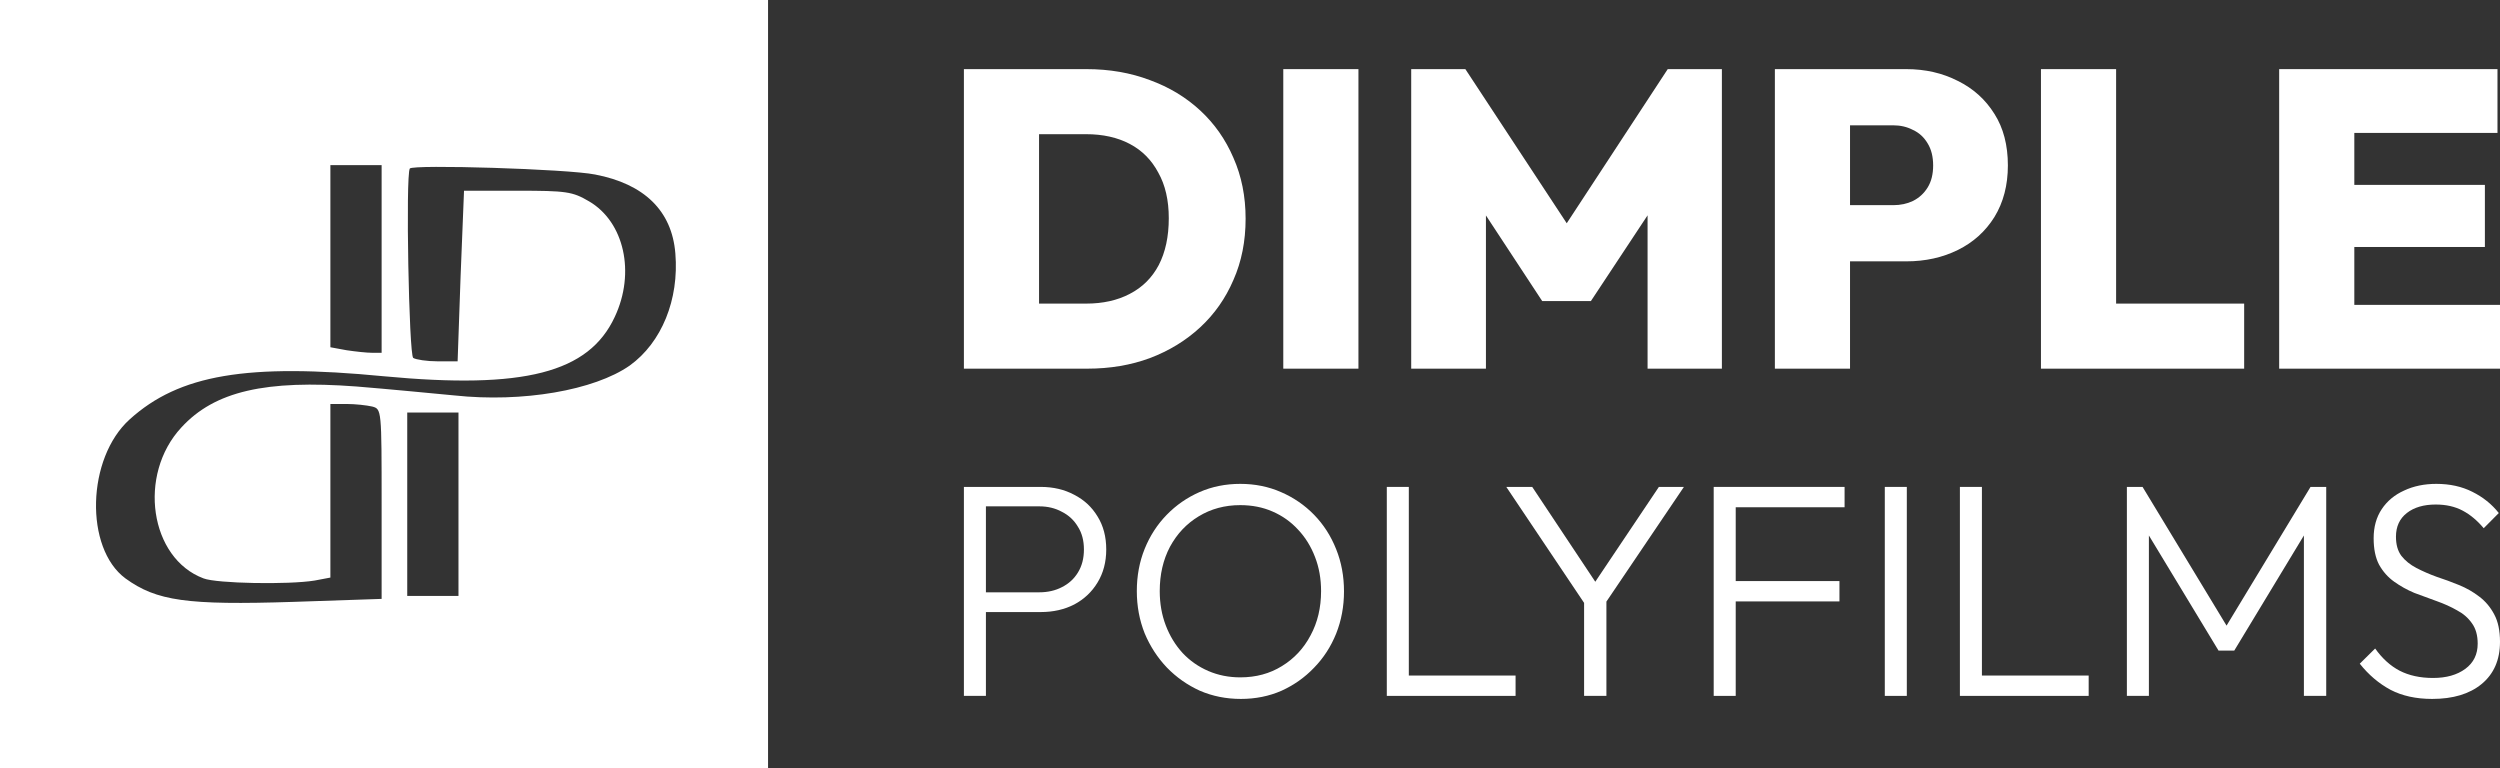
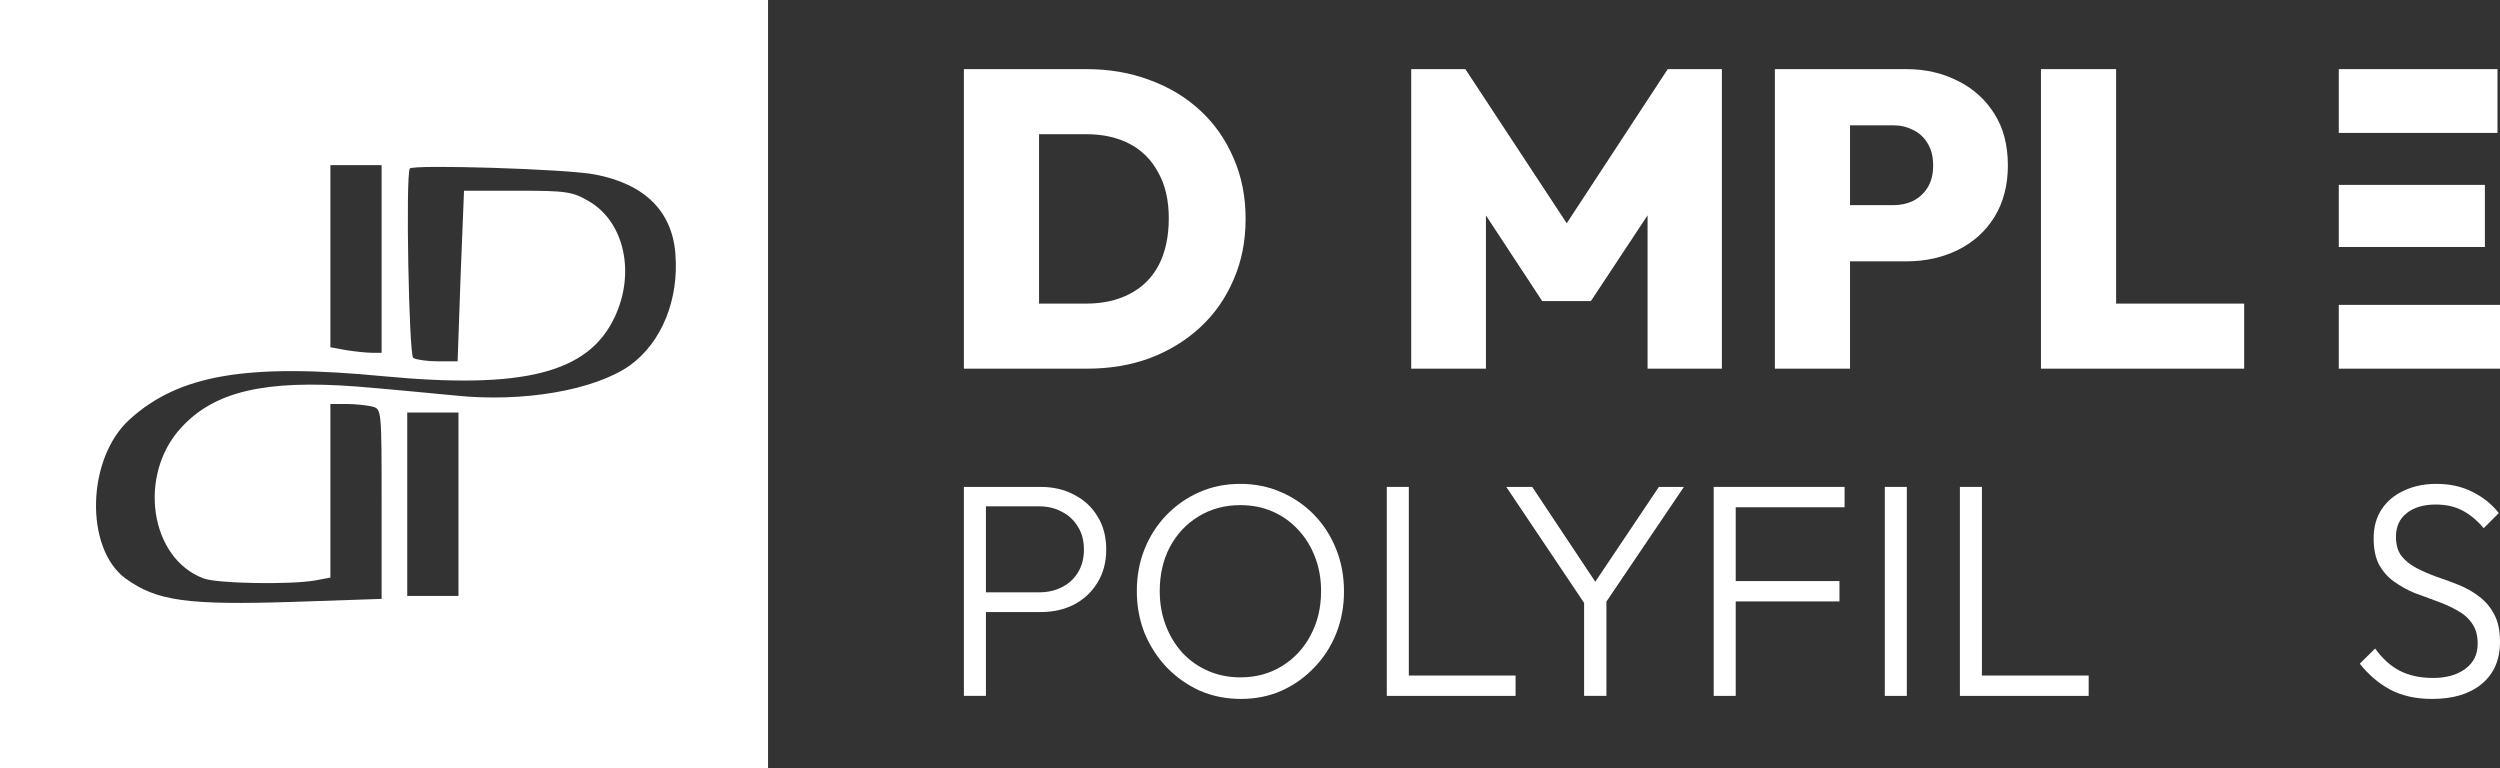
<svg xmlns="http://www.w3.org/2000/svg" width="651" height="200" viewBox="0 0 651 200" fill="none">
  <rect x="0" y="0" width="651" height="200" fill="#333333" stroke="none" />
  <path d="M200 200H0V0H200V200ZM154.963 45.443C147.848 43.999 107.379 42.778 106.712 43.889C105.6 45.781 106.49 92.416 107.602 93.2C108.269 93.644 111.159 94.089 113.938 94.089H119.164L119.942 71.877L120.832 49.664H134.729C147.514 49.664 149.07 49.886 153.406 52.44C162.523 57.772 165.524 70.988 160.076 82.538C153.294 97.087 136.507 101.419 99.931 97.977C64.355 94.534 46.678 97.532 33.781 109.193C22.553 119.3 21.996 142.734 32.669 150.62C40.785 156.506 48.678 157.617 76.361 156.729L99.375 155.951V131.295C99.375 106.64 99.374 106.529 96.929 105.862C95.483 105.529 92.481 105.195 90.258 105.195H86.033V150.398L81.92 151.176C75.138 152.286 56.462 151.953 53.015 150.62C39.007 145.4 35.782 123.632 47.233 111.304C55.905 101.864 69.135 98.865 92.815 100.642C101.042 101.308 112.493 102.419 118.386 102.975C136.063 104.863 154.74 101.642 163.968 95.2C172.306 89.203 176.864 77.985 175.863 65.99C174.974 54.884 167.748 47.887 154.963 45.443ZM106.045 107.417V155.174H119.387V107.417H106.045ZM86.033 43V90.424L90.258 91.201C92.481 91.534 95.483 91.868 96.929 91.868H99.375V43H86.033Z" fill="white" />
  <path d="M264.228 96V79.058H282.814C287.187 79.058 290.977 78.214 294.183 76.528C297.463 74.841 299.978 72.347 301.727 69.047C303.476 65.673 304.351 61.602 304.351 56.835C304.351 52.141 303.44 48.181 301.618 44.953C299.868 41.653 297.39 39.159 294.183 37.472C290.977 35.786 287.187 34.942 282.814 34.942H263.354V18H282.923C288.899 18 294.402 18.953 299.431 20.86C304.46 22.694 308.833 25.334 312.55 28.781C316.267 32.228 319.146 36.336 321.187 41.103C323.3 45.87 324.357 51.151 324.357 56.945C324.357 62.812 323.3 68.13 321.187 72.897C319.146 77.664 316.267 81.772 312.55 85.219C308.833 88.666 304.46 91.343 299.431 93.25C294.475 95.083 289.045 96 283.142 96H264.228ZM251 96V18H270.569V96H251Z" fill="white" />
-   <path d="M334.168 96V18H353.737V96H334.168Z" fill="white" />
  <path d="M367.478 96V18H381.581L411.318 63.216H404.649L434.276 18H448.379V96H429.028V50.564L432.089 51.444L414.269 78.398H401.588L383.877 51.444L386.938 50.564V96H367.478Z" fill="white" />
  <path d="M477.701 68.056V53.425H493.006C494.901 53.425 496.614 53.058 498.145 52.324C499.748 51.518 501.024 50.344 501.971 48.804C502.919 47.264 503.392 45.357 503.392 43.083C503.392 40.81 502.919 38.903 501.971 37.362C501.024 35.749 499.748 34.575 498.145 33.842C496.614 33.035 494.901 32.632 493.006 32.632H477.701V18H496.396C501.352 18 505.834 19.027 509.843 21.08C513.851 23.061 517.022 25.921 519.354 29.662C521.686 33.329 522.852 37.803 522.852 43.083C522.852 48.217 521.686 52.691 519.354 56.505C517.022 60.245 513.851 63.106 509.843 65.086C505.834 67.066 501.352 68.056 496.396 68.056H477.701ZM462.177 96V18H481.746V96H462.177Z" fill="white" />
  <path d="M531.466 96V18H551.035V96H531.466ZM546.99 96V79.058H584.379V96H546.99Z" fill="white" />
-   <path d="M593.495 96V18H613.064V96H593.495ZM609.019 96V79.388H651V96H609.019ZM609.019 64.316V48.144H647.064V64.316H609.019ZM609.019 34.612V18H650.344V34.612H609.019Z" fill="white" />
+   <path d="M593.495 96H613.064V96H593.495ZM609.019 96V79.388H651V96H609.019ZM609.019 64.316V48.144H647.064V64.316H609.019ZM609.019 34.612V18H650.344V34.612H609.019Z" fill="white" />
  <path d="M254.691 159.379V154.237H270.632C272.831 154.237 274.794 153.789 276.522 152.893C278.302 151.996 279.689 150.731 280.684 149.096C281.731 147.409 282.254 145.405 282.254 143.085C282.254 140.765 281.731 138.787 280.684 137.153C279.689 135.465 278.302 134.173 276.522 133.277C274.794 132.328 272.831 131.853 270.632 131.853H254.691V126.791H271.025C274.271 126.791 277.176 127.476 279.741 128.847C282.307 130.166 284.322 132.038 285.788 134.463C287.306 136.889 288.065 139.763 288.065 143.085C288.065 146.354 287.306 149.228 285.788 151.706C284.322 154.132 282.307 156.03 279.741 157.401C277.176 158.719 274.271 159.379 271.025 159.379H254.691ZM251 181.209V126.791H256.733V181.209H251Z" fill="white" />
  <path d="M323.12 182C319.298 182 315.739 181.288 312.44 179.864C309.195 178.388 306.341 176.384 303.881 173.853C301.42 171.269 299.483 168.29 298.07 164.915C296.709 161.488 296.028 157.823 296.028 153.921C296.028 149.966 296.709 146.301 298.07 142.927C299.431 139.552 301.342 136.599 303.802 134.068C306.263 131.537 309.116 129.559 312.362 128.136C315.608 126.712 319.141 126 322.963 126C326.785 126 330.319 126.712 333.564 128.136C336.863 129.559 339.742 131.537 342.203 134.068C344.663 136.599 346.574 139.578 347.935 143.006C349.296 146.38 349.977 150.045 349.977 154C349.977 157.902 349.296 161.567 347.935 164.994C346.574 168.369 344.663 171.322 342.203 173.853C339.794 176.384 336.967 178.388 333.721 179.864C330.476 181.288 326.942 182 323.12 182ZM322.963 176.384C327.047 176.384 330.659 175.409 333.8 173.458C336.994 171.507 339.48 168.844 341.26 165.469C343.093 162.094 344.009 158.245 344.009 153.921C344.009 150.704 343.485 147.751 342.438 145.062C341.391 142.32 339.925 139.947 338.041 137.943C336.156 135.887 333.931 134.305 331.366 133.198C328.853 132.09 326.052 131.537 322.963 131.537C318.932 131.537 315.32 132.512 312.126 134.463C308.985 136.362 306.498 138.998 304.666 142.373C302.886 145.748 301.996 149.597 301.996 153.921C301.996 157.137 302.52 160.117 303.567 162.859C304.614 165.601 306.08 168 307.964 170.056C309.849 172.06 312.074 173.616 314.639 174.723C317.204 175.831 319.979 176.384 322.963 176.384Z" fill="white" />
  <path d="M361.124 181.209V126.791H366.856V181.209H361.124ZM364.893 181.209V175.91H394.655V181.209H364.893Z" fill="white" />
  <path d="M413.676 158.746L392.238 126.791H398.991L416.817 153.605H413.99L431.973 126.791H438.491L416.896 158.746H413.676ZM412.498 181.209V154.554H418.309V181.209H412.498Z" fill="white" />
  <path d="M446.247 181.209V126.791H451.979V181.209H446.247ZM450.016 156.61V151.311H478.993V156.61H450.016ZM450.016 132.09V126.791H480.328V132.09H450.016Z" fill="white" />
  <path d="M490.802 181.209V126.791H496.535V181.209H490.802Z" fill="white" />
  <path d="M510.358 181.209V126.791H516.09V181.209H510.358ZM514.127 181.209V175.91H543.889V181.209H514.127Z" fill="white" />
-   <path d="M553.84 181.209V126.791H557.923L581.246 165.311H578.341L601.663 126.791H605.747V181.209H599.936V136.915L601.271 137.232L581.796 169.424H577.712L558.237 137.232L559.572 136.915V181.209H553.84Z" fill="white" />
  <path d="M633.331 182C629.143 182 625.531 181.209 622.494 179.627C619.458 177.992 616.788 175.725 614.484 172.825L618.489 168.87C620.322 171.454 622.442 173.379 624.85 174.644C627.311 175.91 630.216 176.542 633.567 176.542C637.022 176.542 639.823 175.751 641.969 174.169C644.116 172.588 645.189 170.399 645.189 167.605C645.189 165.443 644.692 163.676 643.697 162.305C642.702 160.881 641.393 159.748 639.77 158.904C638.2 158.008 636.446 157.217 634.509 156.531C632.572 155.846 630.635 155.134 628.698 154.395C626.813 153.605 625.06 152.629 623.437 151.469C621.814 150.309 620.505 148.832 619.51 147.04C618.568 145.247 618.097 142.953 618.097 140.158C618.097 137.205 618.803 134.674 620.217 132.565C621.63 130.456 623.567 128.847 626.028 127.74C628.489 126.58 631.289 126 634.431 126C637.938 126 641.053 126.685 643.775 128.056C646.55 129.427 648.854 131.273 650.686 133.593L646.759 137.548C645.084 135.544 643.252 134.015 641.262 132.96C639.273 131.906 636.943 131.379 634.273 131.379C631.132 131.379 628.619 132.117 626.735 133.593C624.85 135.07 623.908 137.126 623.908 139.763C623.908 141.819 624.379 143.48 625.321 144.746C626.316 146.011 627.625 147.066 629.248 147.91C630.871 148.753 632.624 149.518 634.509 150.203C636.446 150.836 638.383 151.548 640.32 152.339C642.257 153.13 644.011 154.132 645.582 155.345C647.204 156.557 648.513 158.113 649.508 160.011C650.503 161.857 651 164.23 651 167.13C651 171.823 649.403 175.488 646.21 178.124C643.069 180.708 638.776 182 633.331 182Z" fill="white" />
</svg>